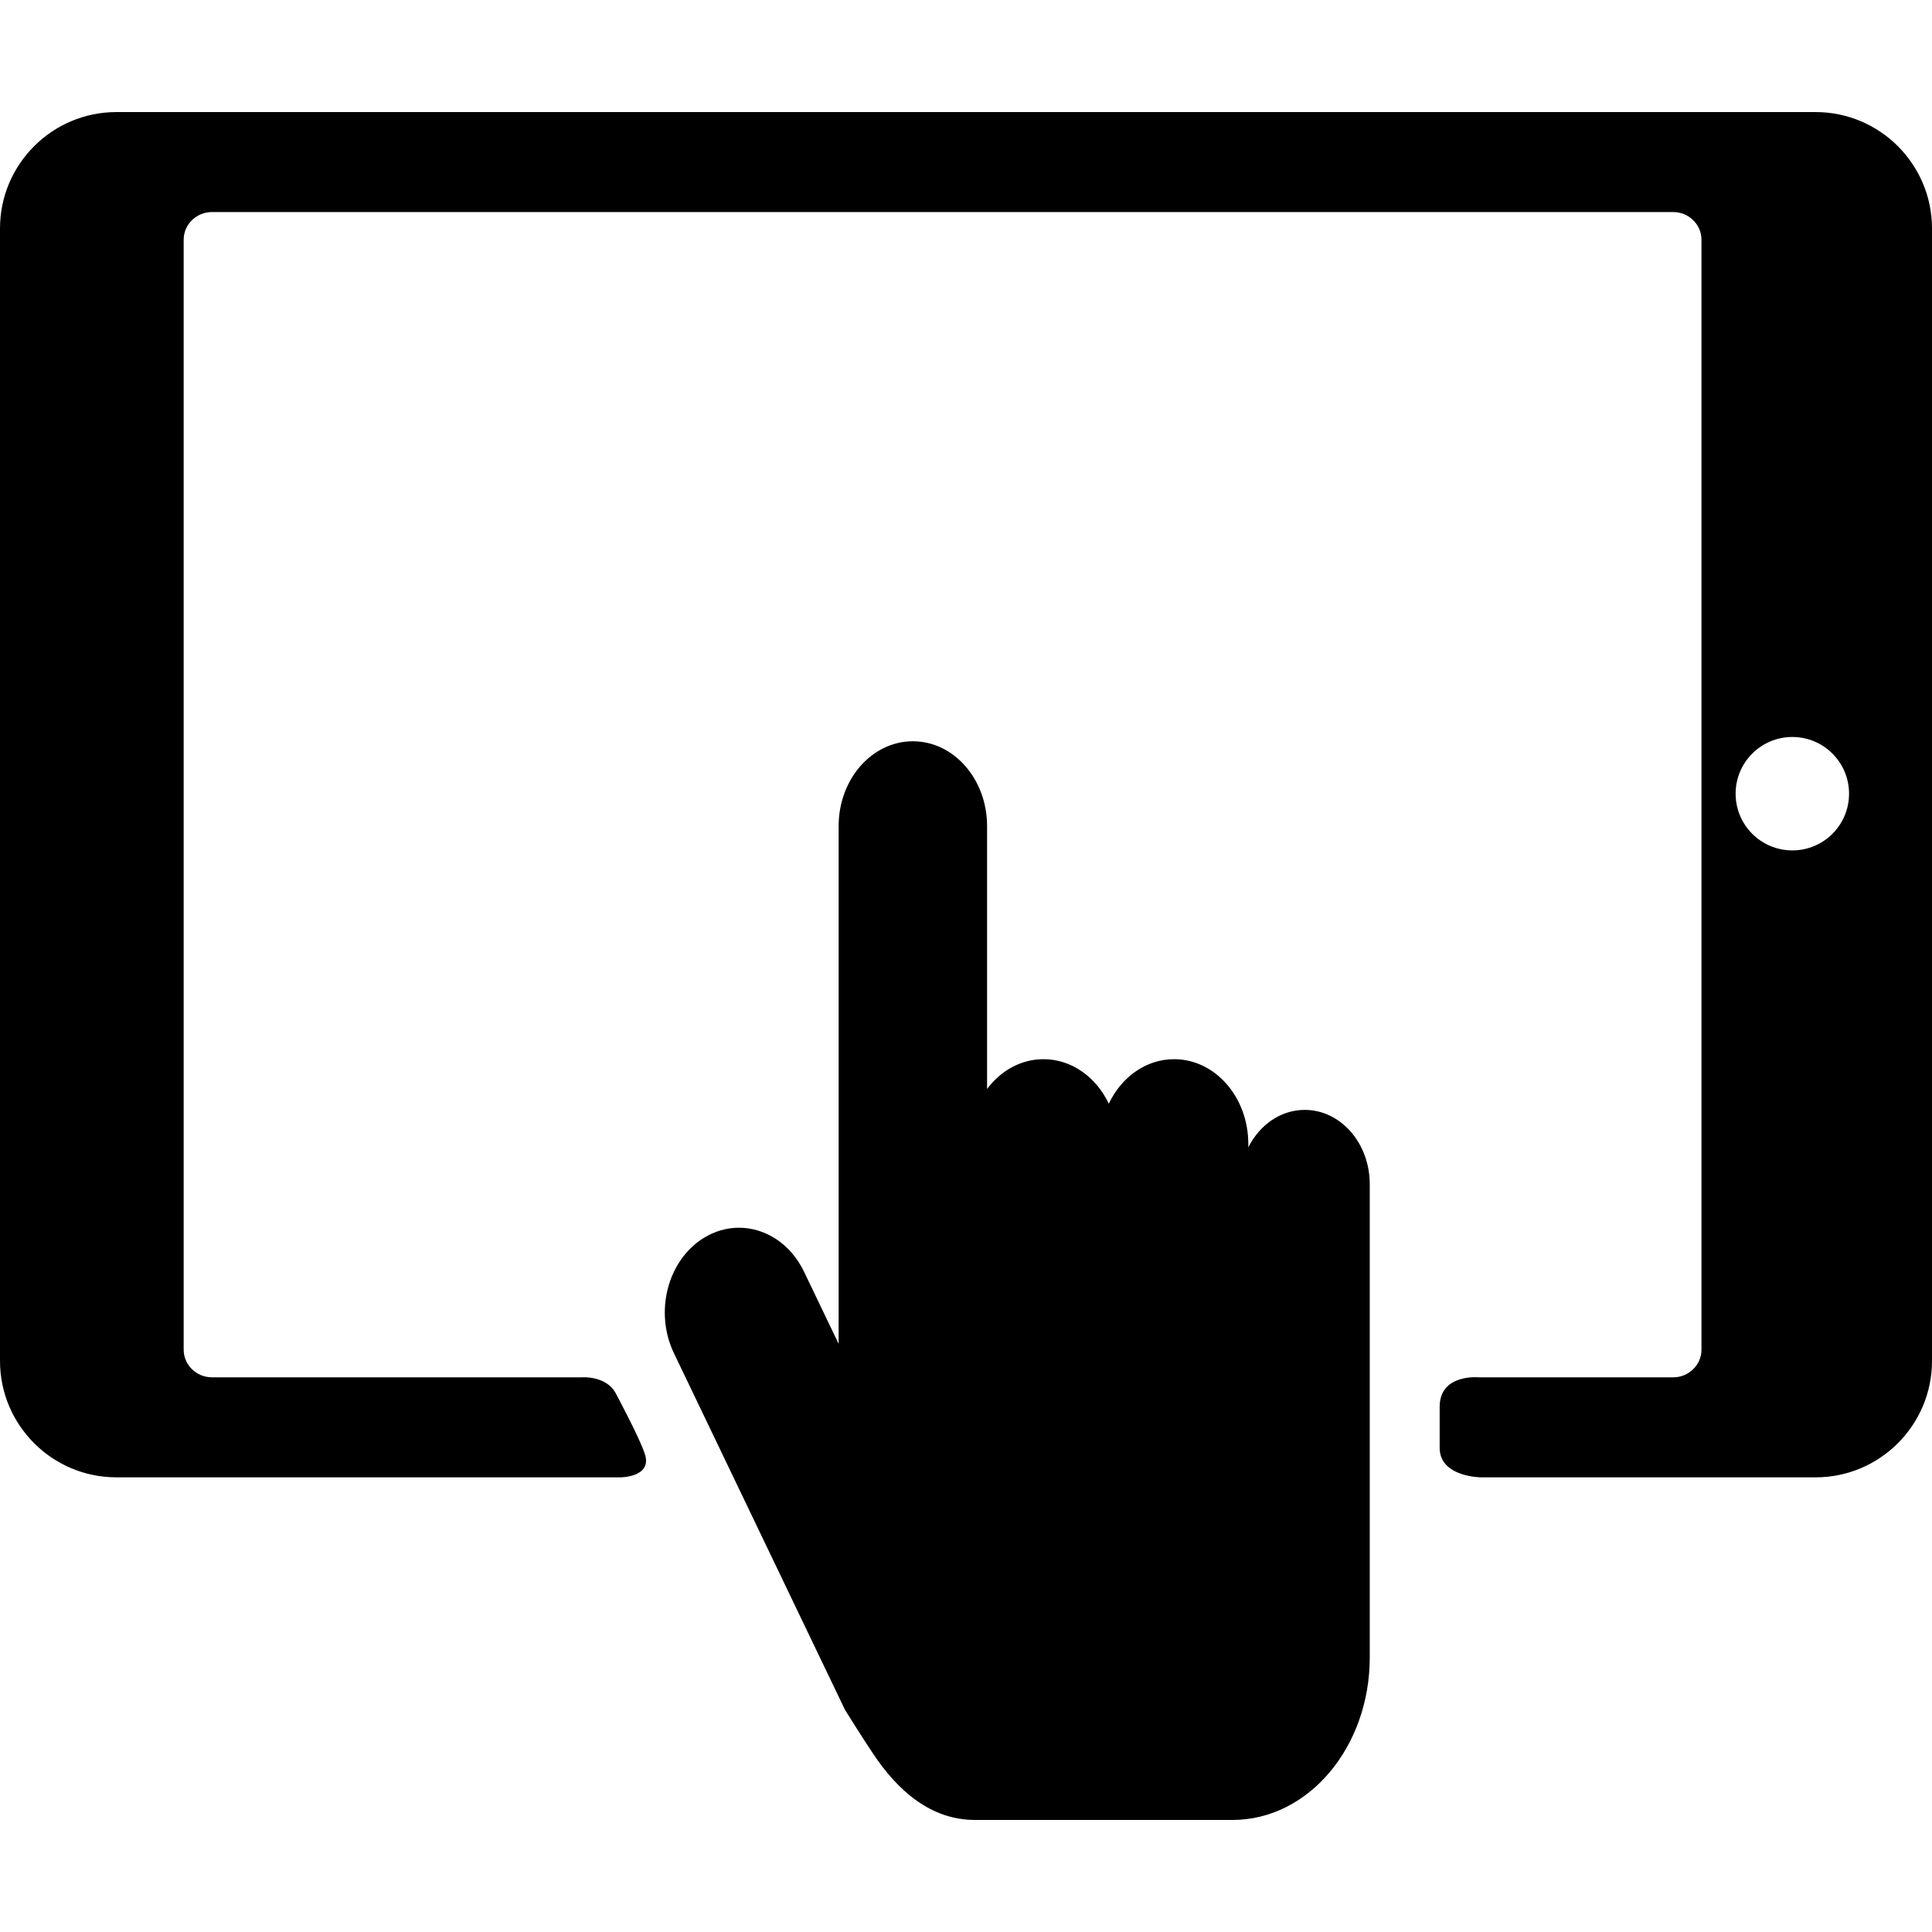
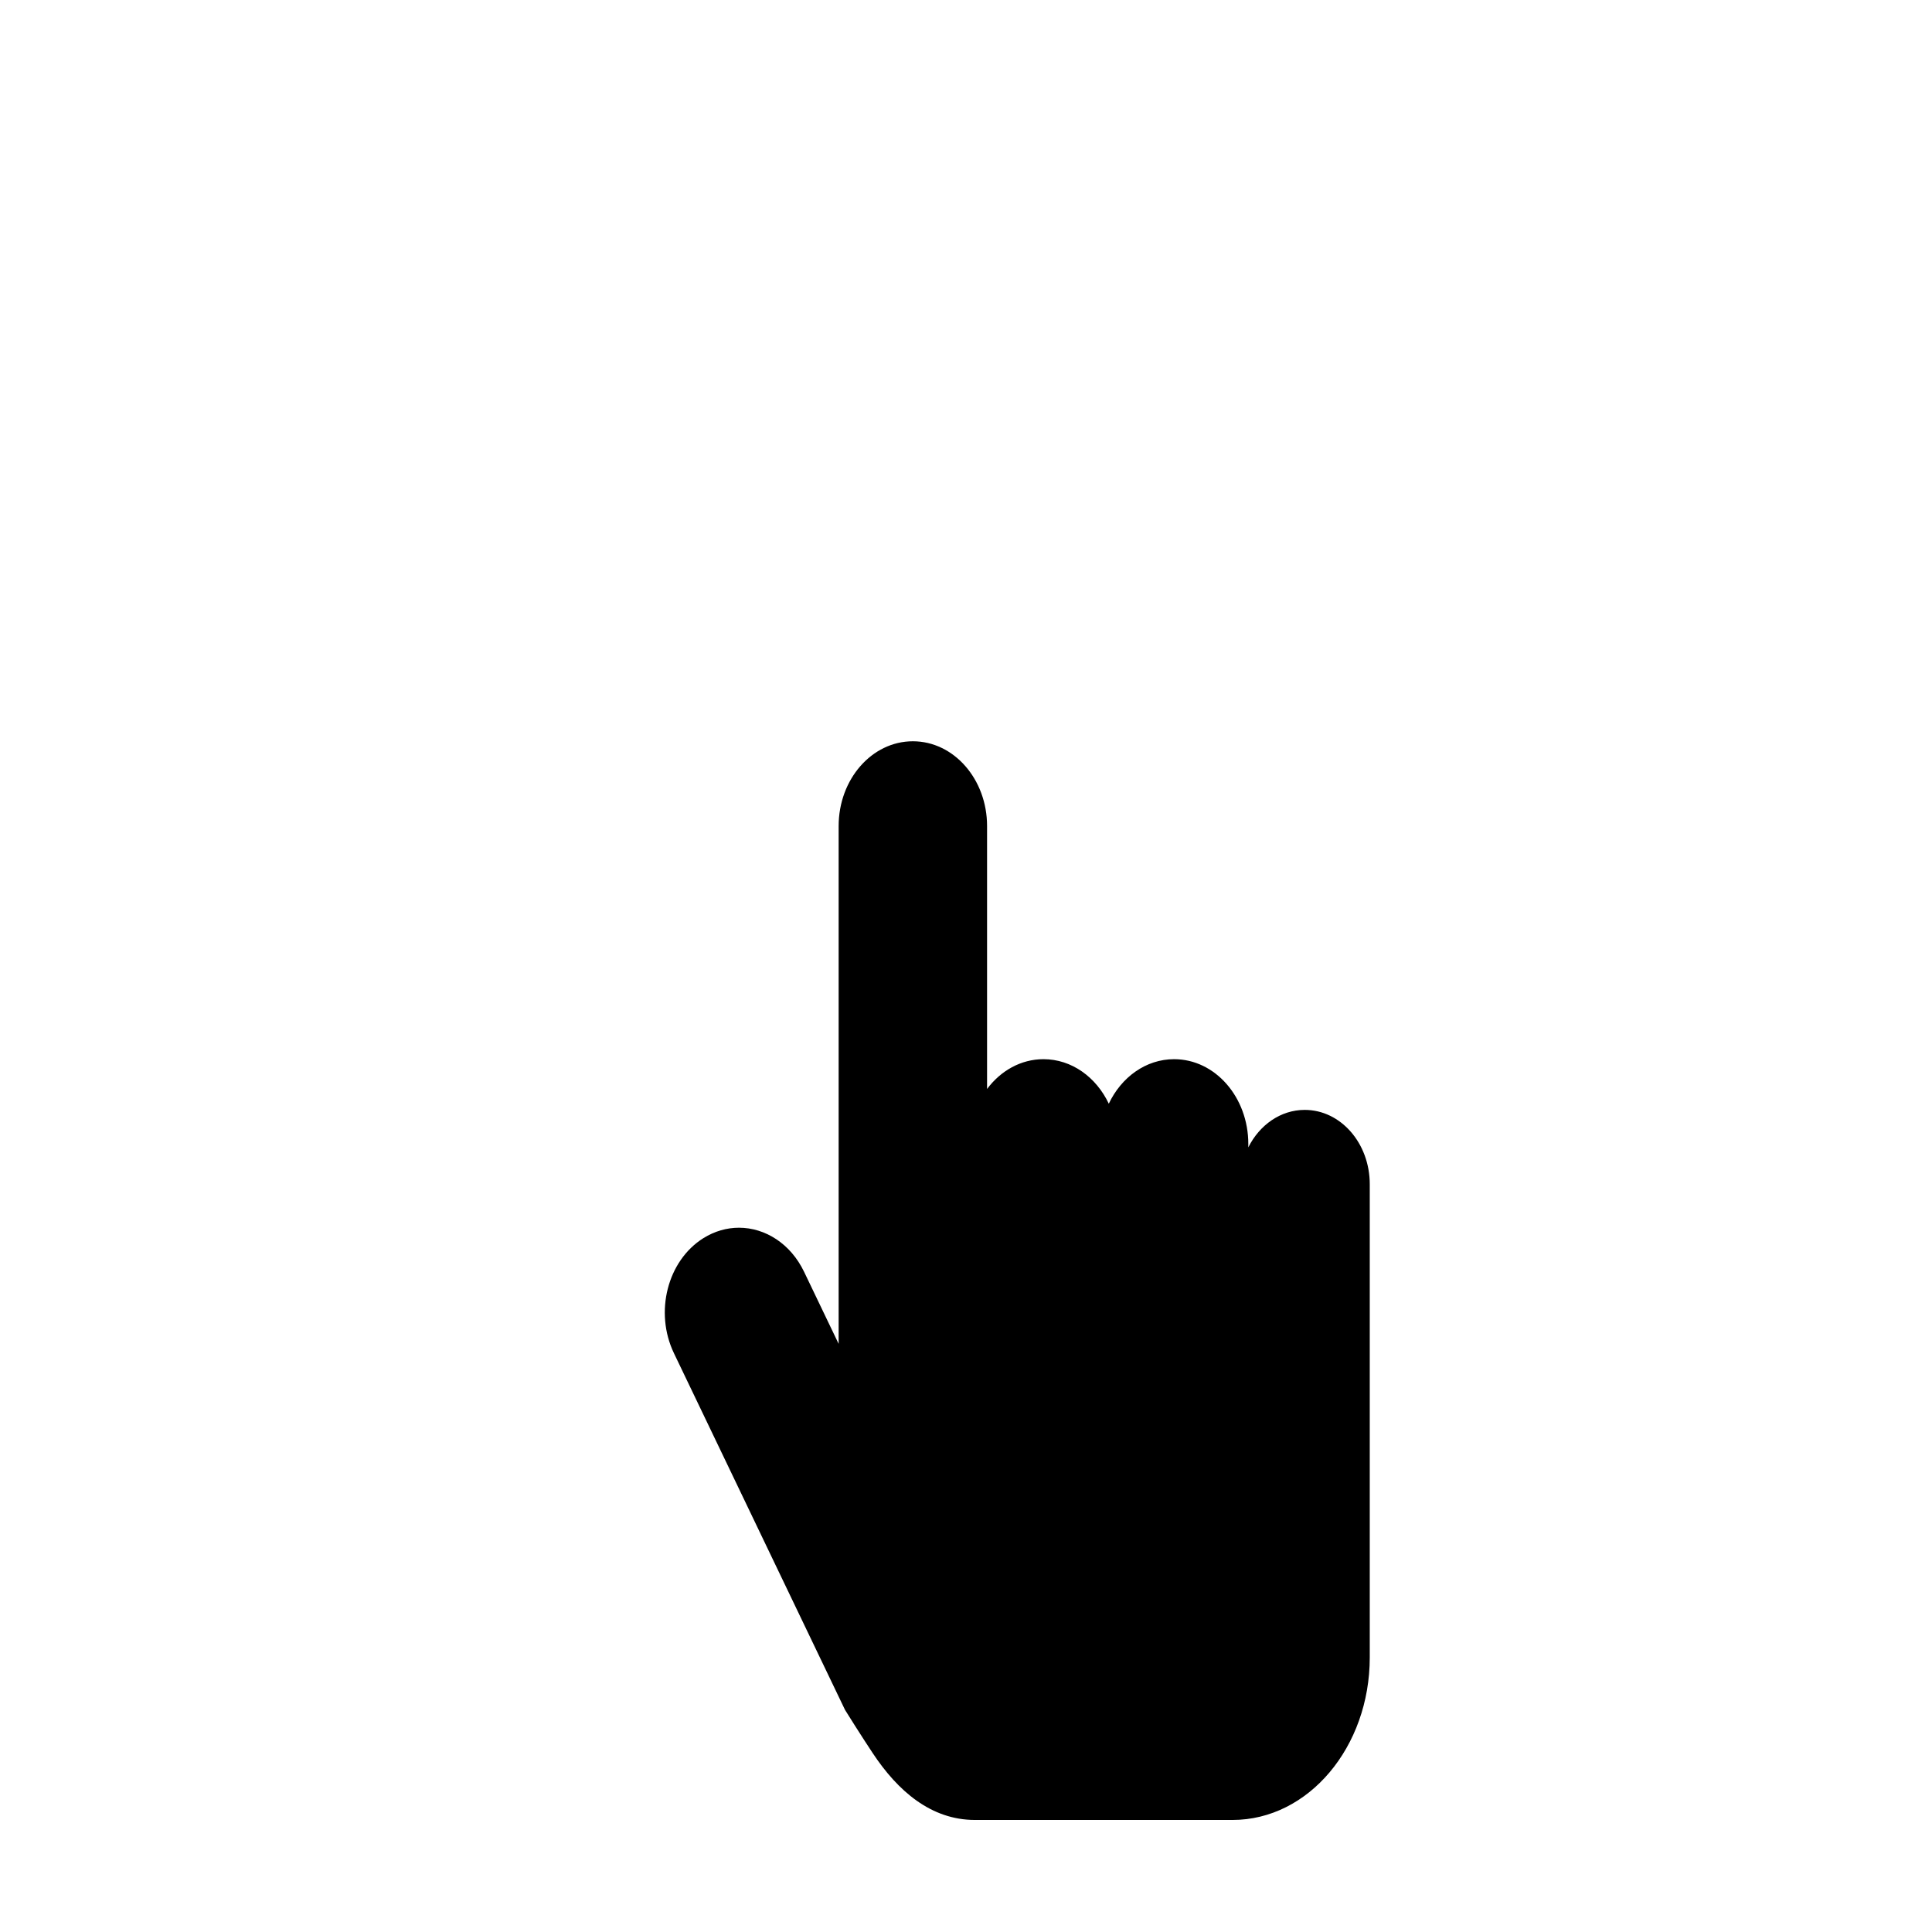
<svg xmlns="http://www.w3.org/2000/svg" fill="#000000" version="1.1" id="Capa_1" width="800px" height="800px" viewBox="0 0 391.758 391.758" xml:space="preserve">
  <g>
    <path d="M264.564,225.057c-4.901,0-9.168,3.063-11.44,7.596v-0.69c0-9.494-6.735-17.189-15.048-17.189   c-5.723,0-10.698,3.652-13.243,9.027c-2.545-5.375-7.519-9.027-13.243-9.027c-4.582,0-8.681,2.35-11.439,6.042v-53.316   c0-9.494-6.736-17.19-15.046-17.19c-8.312,0-15.05,7.696-15.05,17.19v104.997l-7.008-14.611c-2.734-5.702-7.888-8.938-13.205-8.938   c-2.444,0-4.927,0.688-7.221,2.12c-7.286,4.568-9.957,15.014-5.96,23.334l34.69,72.321c0.023,0.083,3.724,5.928,5.587,8.722   c5.091,7.707,11.847,13.592,20.749,13.592h52.242c15.361,0,27.822-14.754,27.822-32.948v-95.964   C277.75,231.8,271.846,225.057,264.564,225.057z" />
-     <path d="M368.16,22.724H23.6C10.586,22.724,0,33.313,0,46.32l0.001,229.647c0,13.016,10.585,23.597,23.6,23.597h102.222   c0,0,6.422,0,4.963-4.644c-1.022-3.254-5.678-11.905-5.885-12.31c-1.905-3.719-6.909-3.327-6.909-3.327H42.968   c-3.148,0-5.724-2.523-5.724-5.601V48.6c0-3.078,2.575-5.6,5.724-5.6h296.319c3.148,0,5.725,2.522,5.725,5.6v225.086   c0,3.078-2.576,5.601-5.725,5.601h-39.41c0,0-7.953-0.809-7.953,6.004c0,2.067,0,6.205,0,8.272c0,6.003,8.447,6.003,8.447,6.003   h67.789c13.01,0,23.598-10.581,23.598-23.598V46.32C391.758,33.313,381.17,22.724,368.16,22.724z M363.438,172.44   c-6.352,0-11.5-5.149-11.5-11.5c0-6.352,5.148-11.5,11.5-11.5c6.35,0,11.5,5.148,11.5,11.5   C374.938,167.292,369.787,172.44,363.438,172.44z" />
  </g>
</svg>